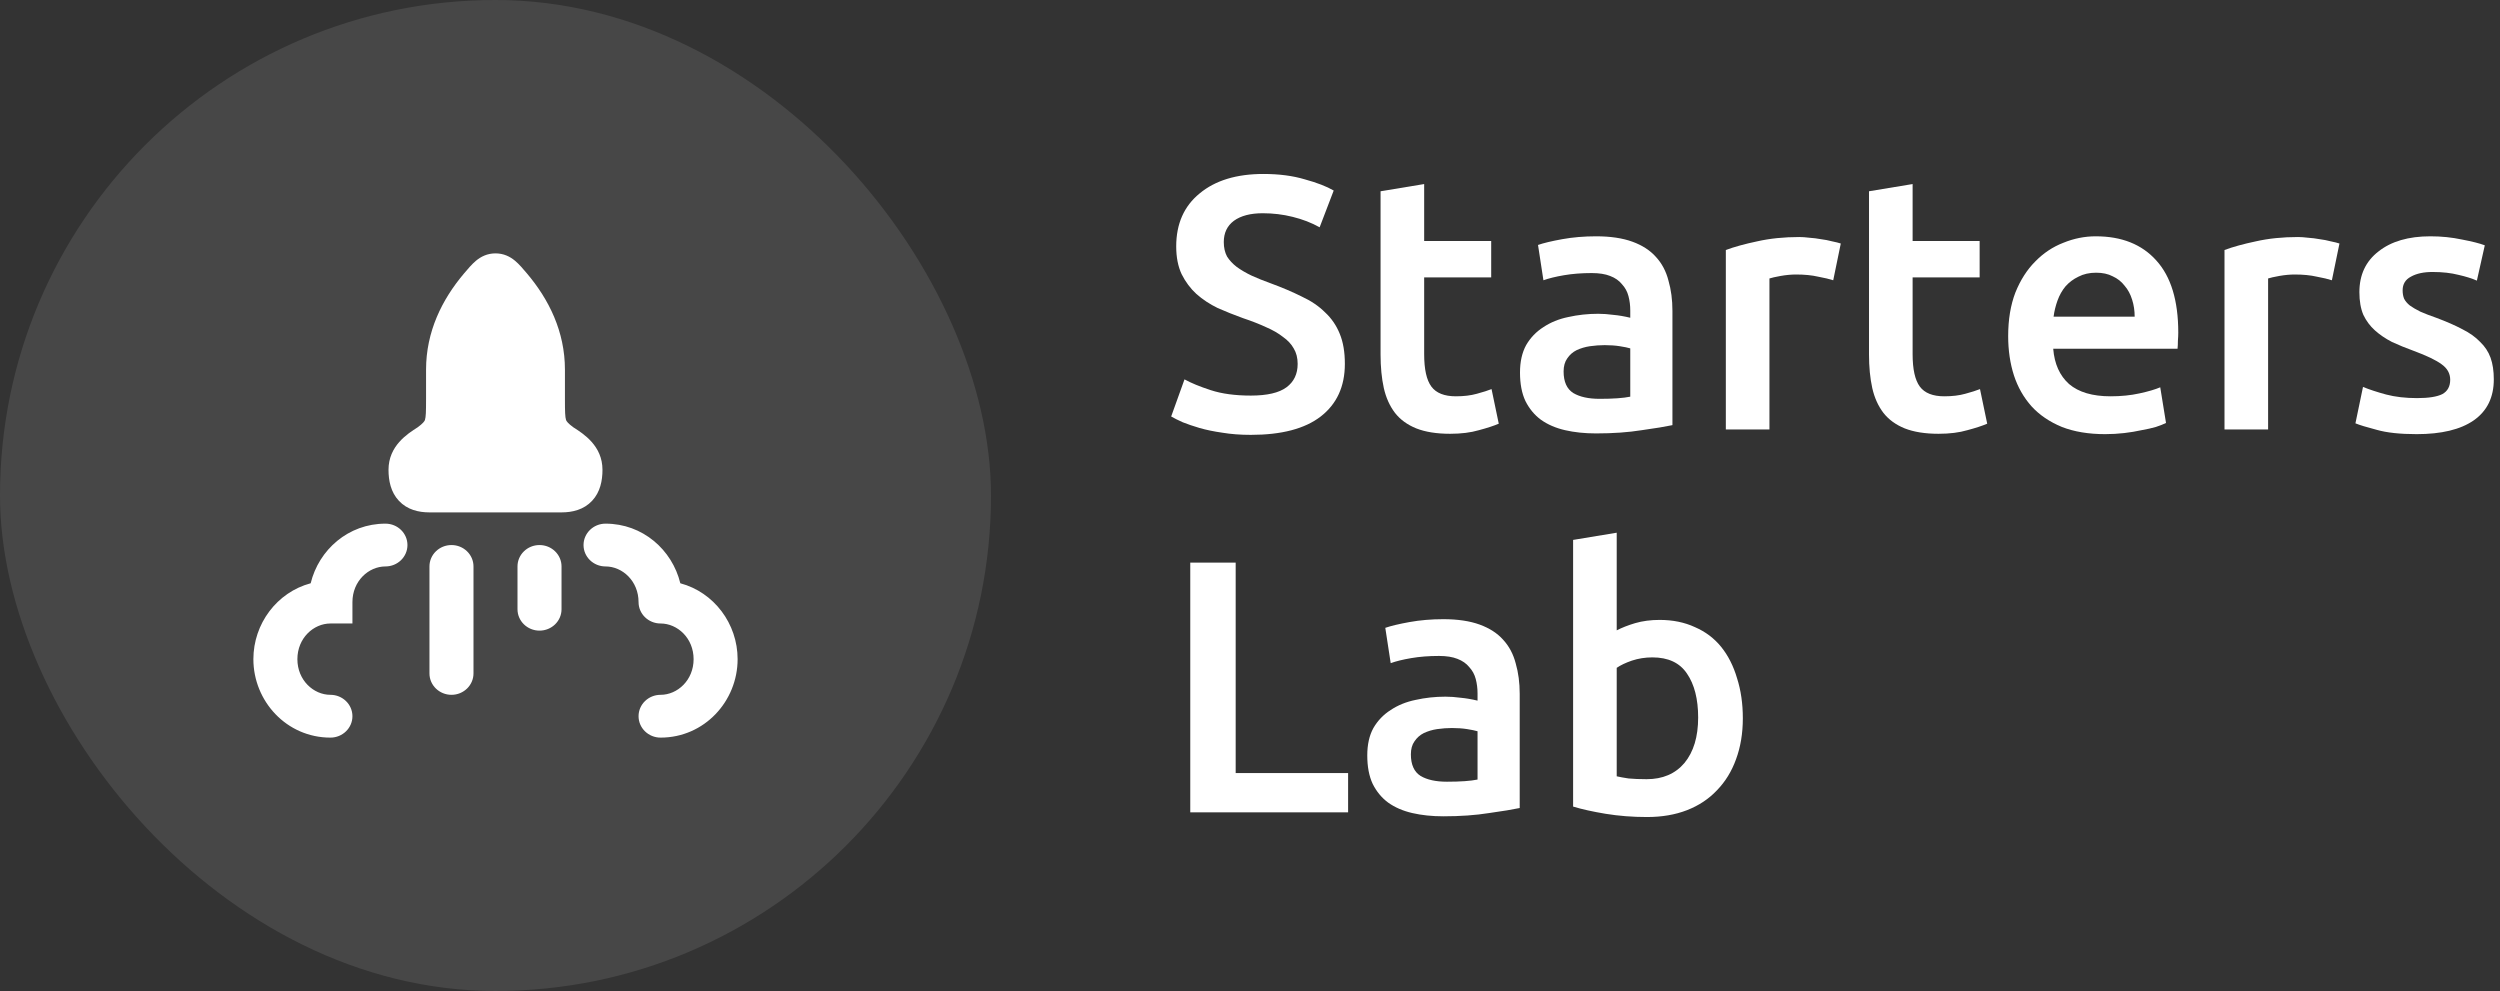
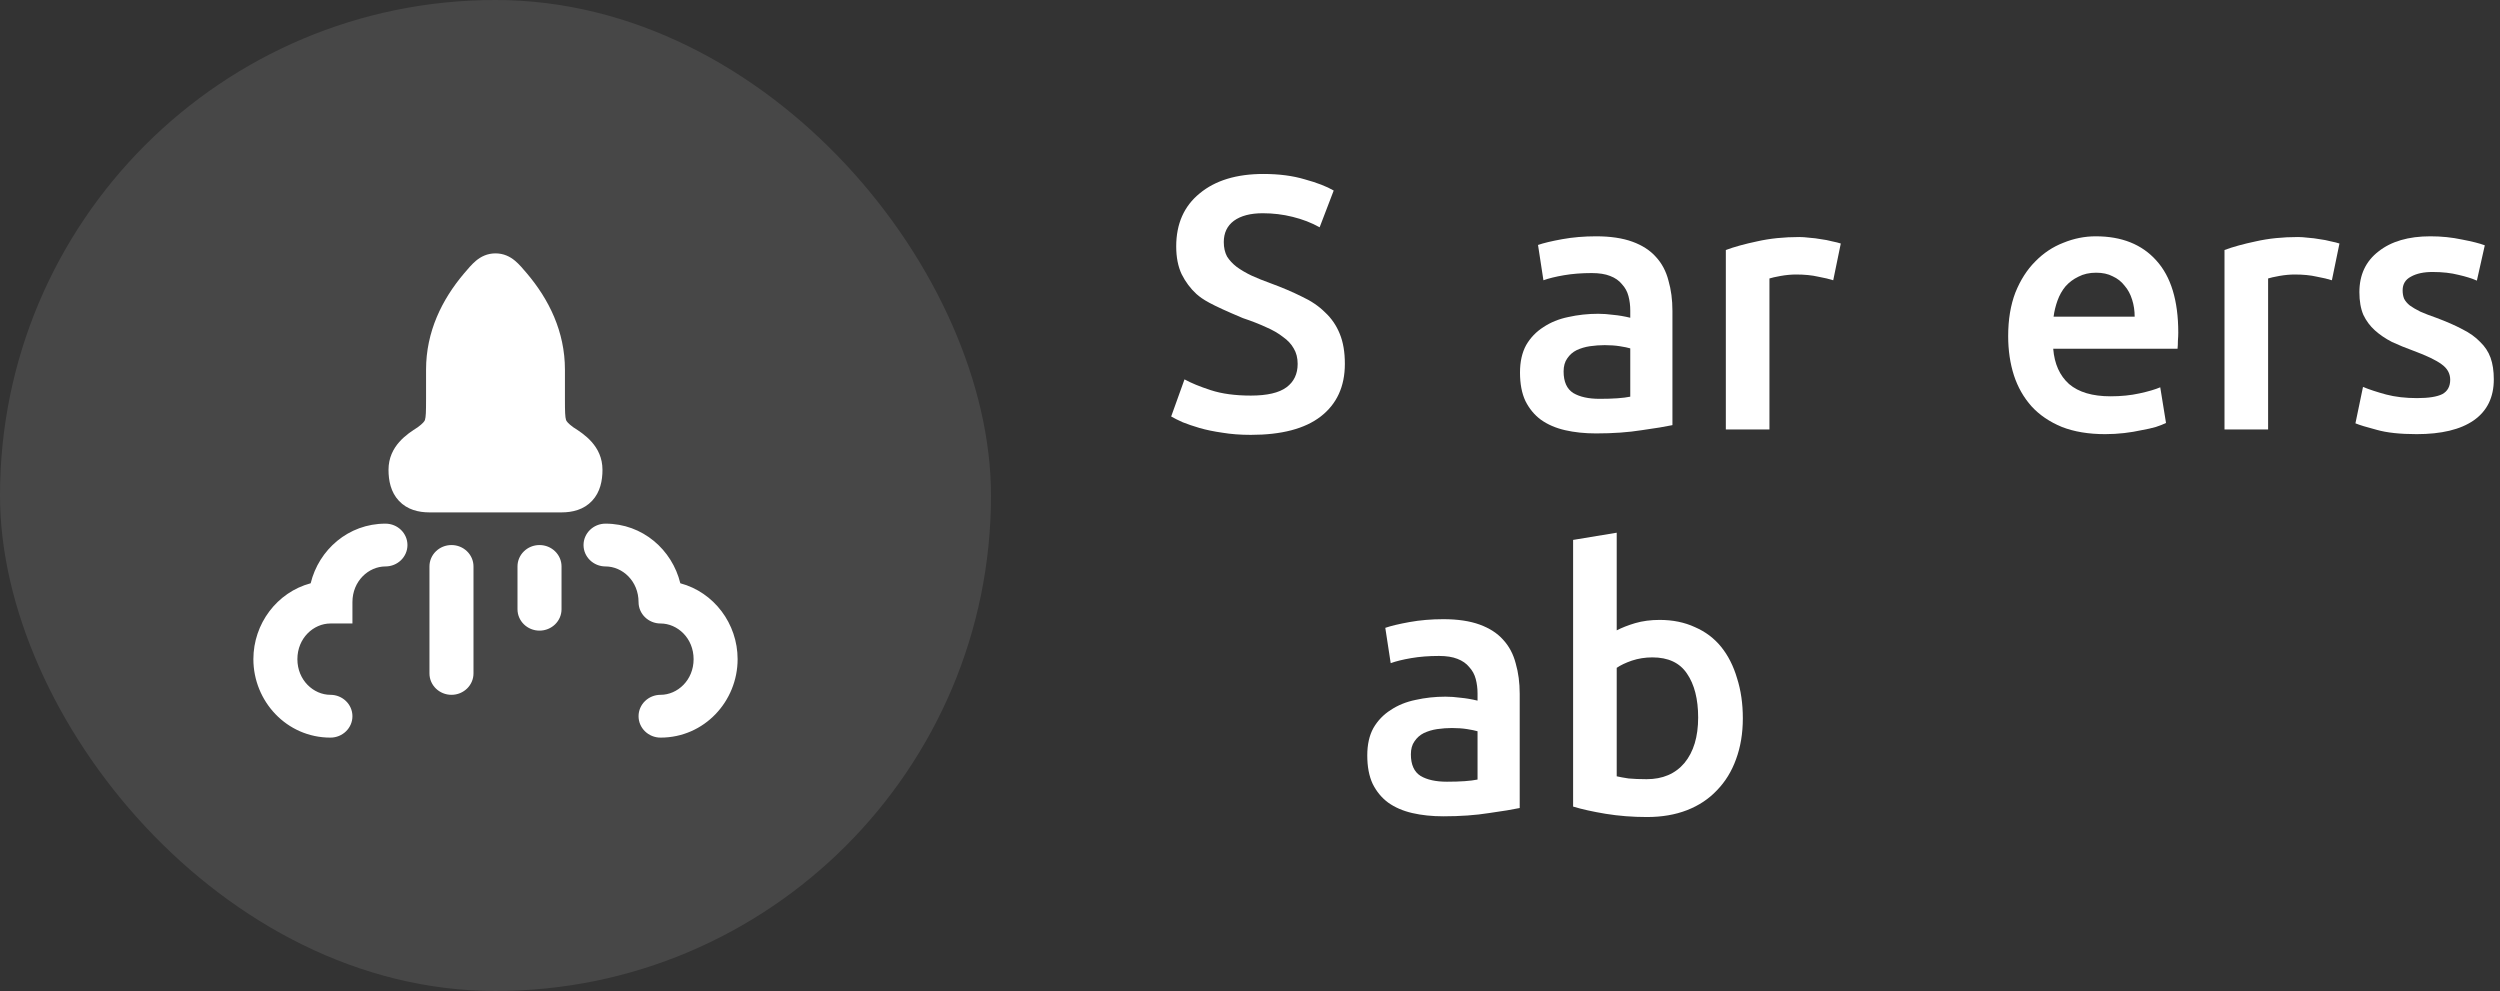
<svg xmlns="http://www.w3.org/2000/svg" width="111" height="44" viewBox="0 0 111 44" fill="none">
  <rect x="0" y="0" width="111" height="44" fill="#333333" stroke="none" />
  <rect width="44" height="44" rx="22" fill="white" fill-opacity="0.1" />
  <path d="M21.131 11.579C21.355 11.392 21.637 11.25 22 11.25C22.363 11.25 22.645 11.392 22.869 11.579C23.046 11.725 23.242 11.958 23.393 12.137C24.375 13.296 25.083 14.725 25.083 16.413V17.714C25.083 18.299 25.091 18.509 25.132 18.646L25.133 18.648C25.148 18.697 25.218 18.799 25.454 18.971C25.912 19.263 26.75 19.796 26.75 20.86C26.75 21.338 26.651 21.849 26.29 22.235C25.919 22.633 25.412 22.75 24.936 22.75H19.064C18.588 22.75 18.081 22.633 17.71 22.235C17.349 21.849 17.25 21.338 17.25 20.86C17.25 19.796 18.088 19.263 18.546 18.971C18.782 18.799 18.852 18.697 18.867 18.648L18.868 18.646C18.909 18.509 18.917 18.299 18.917 17.714V16.413C18.917 14.725 19.625 13.296 20.607 12.137C20.758 11.958 20.954 11.725 21.131 11.579Z" fill="white" />
  <path fill-rule="evenodd" clip-rule="evenodd" d="M13.794 25.897C14.156 24.41 15.465 23.25 17.114 23.25C17.653 23.25 18.091 23.675 18.091 24.2C18.091 24.725 17.653 25.15 17.114 25.15C16.363 25.15 15.648 25.8 15.648 26.733V27.683H14.671C13.919 27.683 13.204 28.334 13.204 29.267C13.204 30.2 13.919 30.85 14.671 30.85C15.21 30.85 15.648 31.275 15.648 31.8C15.648 32.325 15.21 32.75 14.671 32.75C12.723 32.75 11.25 31.132 11.25 29.267C11.25 27.694 12.297 26.297 13.794 25.897ZM25.909 24.2C25.909 23.675 26.347 23.25 26.886 23.25C28.535 23.25 29.844 24.41 30.206 25.897C31.703 26.297 32.75 27.694 32.75 29.267C32.75 31.132 31.277 32.75 29.329 32.75C28.79 32.75 28.352 32.325 28.352 31.8C28.352 31.275 28.79 30.85 29.329 30.85C30.081 30.85 30.796 30.2 30.796 29.267C30.796 28.334 30.081 27.683 29.329 27.683C28.79 27.683 28.352 27.258 28.352 26.733C28.352 25.8 27.637 25.15 26.886 25.15C26.347 25.15 25.909 24.725 25.909 24.2ZM20.046 24.2C20.585 24.2 21.023 24.625 21.023 25.15V29.9C21.023 30.425 20.585 30.85 20.046 30.85C19.506 30.85 19.068 30.425 19.068 29.9V25.15C19.068 24.625 19.506 24.2 20.046 24.2ZM23.954 24.2C24.494 24.2 24.932 24.625 24.932 25.15V27.05C24.932 27.575 24.494 28 23.954 28C23.415 28 22.977 27.575 22.977 27.05V25.15C22.977 24.625 23.415 24.2 23.954 24.2Z" fill="white" />
-   <path d="M55.536 17.564C56.261 17.564 56.789 17.441 57.12 17.196C57.451 16.951 57.616 16.604 57.616 16.156C57.616 15.889 57.557 15.66 57.44 15.468C57.333 15.276 57.173 15.105 56.96 14.956C56.757 14.796 56.507 14.652 56.208 14.524C55.909 14.385 55.568 14.252 55.184 14.124C54.8 13.985 54.427 13.836 54.064 13.676C53.712 13.505 53.397 13.297 53.12 13.052C52.853 12.807 52.635 12.513 52.464 12.172C52.304 11.831 52.224 11.42 52.224 10.94C52.224 9.937 52.571 9.153 53.264 8.588C53.957 8.012 54.901 7.724 56.096 7.724C56.789 7.724 57.403 7.804 57.936 7.964C58.48 8.113 58.907 8.279 59.216 8.46L58.592 10.092C58.229 9.889 57.829 9.735 57.392 9.628C56.965 9.521 56.523 9.468 56.064 9.468C55.52 9.468 55.093 9.58 54.784 9.804C54.485 10.028 54.336 10.343 54.336 10.748C54.336 10.993 54.384 11.207 54.48 11.388C54.587 11.559 54.731 11.713 54.912 11.852C55.104 11.991 55.323 12.119 55.568 12.236C55.824 12.353 56.101 12.465 56.4 12.572C56.923 12.764 57.387 12.961 57.792 13.164C58.208 13.356 58.555 13.591 58.832 13.868C59.12 14.135 59.339 14.455 59.488 14.828C59.637 15.191 59.712 15.633 59.712 16.156C59.712 17.159 59.355 17.937 58.64 18.492C57.936 19.036 56.901 19.308 55.536 19.308C55.077 19.308 54.656 19.276 54.272 19.212C53.899 19.159 53.563 19.089 53.264 19.004C52.976 18.919 52.725 18.833 52.512 18.748C52.299 18.652 52.128 18.567 52 18.492L52.592 16.844C52.88 17.004 53.269 17.164 53.76 17.324C54.251 17.484 54.843 17.564 55.536 17.564Z" fill="white" />
-   <path d="M61.297 8.492L63.233 8.172V10.7H66.209V12.316H63.233V15.724C63.233 16.396 63.339 16.876 63.553 17.164C63.766 17.452 64.129 17.596 64.641 17.596C64.993 17.596 65.302 17.559 65.569 17.484C65.846 17.409 66.065 17.34 66.225 17.276L66.545 18.812C66.321 18.908 66.027 19.004 65.665 19.1C65.302 19.207 64.875 19.26 64.385 19.26C63.787 19.26 63.286 19.18 62.881 19.02C62.486 18.86 62.171 18.631 61.937 18.332C61.702 18.023 61.537 17.655 61.441 17.228C61.345 16.791 61.297 16.295 61.297 15.74V8.492Z" fill="white" />
+   <path d="M55.536 17.564C56.261 17.564 56.789 17.441 57.12 17.196C57.451 16.951 57.616 16.604 57.616 16.156C57.616 15.889 57.557 15.66 57.44 15.468C57.333 15.276 57.173 15.105 56.96 14.956C56.757 14.796 56.507 14.652 56.208 14.524C55.909 14.385 55.568 14.252 55.184 14.124C53.712 13.505 53.397 13.297 53.12 13.052C52.853 12.807 52.635 12.513 52.464 12.172C52.304 11.831 52.224 11.42 52.224 10.94C52.224 9.937 52.571 9.153 53.264 8.588C53.957 8.012 54.901 7.724 56.096 7.724C56.789 7.724 57.403 7.804 57.936 7.964C58.48 8.113 58.907 8.279 59.216 8.46L58.592 10.092C58.229 9.889 57.829 9.735 57.392 9.628C56.965 9.521 56.523 9.468 56.064 9.468C55.52 9.468 55.093 9.58 54.784 9.804C54.485 10.028 54.336 10.343 54.336 10.748C54.336 10.993 54.384 11.207 54.48 11.388C54.587 11.559 54.731 11.713 54.912 11.852C55.104 11.991 55.323 12.119 55.568 12.236C55.824 12.353 56.101 12.465 56.4 12.572C56.923 12.764 57.387 12.961 57.792 13.164C58.208 13.356 58.555 13.591 58.832 13.868C59.12 14.135 59.339 14.455 59.488 14.828C59.637 15.191 59.712 15.633 59.712 16.156C59.712 17.159 59.355 17.937 58.64 18.492C57.936 19.036 56.901 19.308 55.536 19.308C55.077 19.308 54.656 19.276 54.272 19.212C53.899 19.159 53.563 19.089 53.264 19.004C52.976 18.919 52.725 18.833 52.512 18.748C52.299 18.652 52.128 18.567 52 18.492L52.592 16.844C52.88 17.004 53.269 17.164 53.76 17.324C54.251 17.484 54.843 17.564 55.536 17.564Z" fill="white" />
  <path d="M71.024 17.708C71.621 17.708 72.075 17.676 72.384 17.612V15.468C72.278 15.436 72.123 15.404 71.92 15.372C71.718 15.34 71.493 15.324 71.248 15.324C71.035 15.324 70.816 15.34 70.592 15.372C70.379 15.404 70.181 15.463 70 15.548C69.829 15.633 69.691 15.756 69.584 15.916C69.478 16.065 69.424 16.257 69.424 16.492C69.424 16.951 69.568 17.271 69.856 17.452C70.144 17.623 70.534 17.708 71.024 17.708ZM70.864 10.492C71.504 10.492 72.043 10.572 72.48 10.732C72.918 10.892 73.264 11.116 73.52 11.404C73.787 11.692 73.974 12.044 74.08 12.46C74.198 12.865 74.256 13.313 74.256 13.804V18.876C73.957 18.94 73.504 19.015 72.896 19.1C72.299 19.196 71.621 19.244 70.864 19.244C70.363 19.244 69.904 19.196 69.488 19.1C69.072 19.004 68.715 18.849 68.416 18.636C68.128 18.423 67.899 18.145 67.728 17.804C67.568 17.463 67.488 17.041 67.488 16.54C67.488 16.06 67.579 15.655 67.76 15.324C67.952 14.993 68.208 14.727 68.528 14.524C68.848 14.311 69.216 14.161 69.632 14.076C70.059 13.98 70.501 13.932 70.96 13.932C71.174 13.932 71.397 13.948 71.632 13.98C71.867 14.001 72.118 14.044 72.384 14.108V13.788C72.384 13.564 72.358 13.351 72.304 13.148C72.251 12.945 72.155 12.769 72.016 12.62C71.888 12.46 71.712 12.337 71.488 12.252C71.275 12.167 71.003 12.124 70.672 12.124C70.224 12.124 69.814 12.156 69.44 12.22C69.067 12.284 68.763 12.359 68.528 12.444L68.288 10.876C68.534 10.791 68.891 10.705 69.36 10.62C69.829 10.535 70.331 10.492 70.864 10.492Z" fill="white" />
  <path d="M81.395 12.444C81.235 12.391 81.011 12.337 80.723 12.284C80.446 12.22 80.12 12.188 79.747 12.188C79.534 12.188 79.304 12.209 79.059 12.252C78.824 12.295 78.659 12.332 78.563 12.364V19.068H76.627V11.1C77 10.961 77.464 10.833 78.019 10.716C78.584 10.588 79.208 10.524 79.891 10.524C80.019 10.524 80.168 10.535 80.339 10.556C80.51 10.567 80.68 10.588 80.851 10.62C81.022 10.641 81.187 10.673 81.347 10.716C81.507 10.748 81.635 10.78 81.731 10.812L81.395 12.444Z" fill="white" />
-   <path d="M82.984 8.492L84.92 8.172V10.7H87.896V12.316H84.92V15.724C84.92 16.396 85.027 16.876 85.24 17.164C85.454 17.452 85.816 17.596 86.328 17.596C86.68 17.596 86.99 17.559 87.256 17.484C87.534 17.409 87.752 17.34 87.912 17.276L88.232 18.812C88.008 18.908 87.715 19.004 87.352 19.1C86.99 19.207 86.563 19.26 86.072 19.26C85.475 19.26 84.974 19.18 84.568 19.02C84.174 18.86 83.859 18.631 83.624 18.332C83.389 18.023 83.224 17.655 83.128 17.228C83.032 16.791 82.984 16.295 82.984 15.74V8.492Z" fill="white" />
  <path d="M89.163 14.924C89.163 14.188 89.27 13.543 89.483 12.988C89.707 12.433 90 11.975 90.363 11.612C90.726 11.239 91.142 10.961 91.611 10.78C92.08 10.588 92.56 10.492 93.051 10.492C94.203 10.492 95.099 10.849 95.739 11.564C96.39 12.279 96.715 13.345 96.715 14.764C96.715 14.871 96.71 14.993 96.699 15.132C96.699 15.26 96.694 15.377 96.683 15.484H91.163C91.216 16.156 91.451 16.679 91.867 17.052C92.294 17.415 92.907 17.596 93.707 17.596C94.176 17.596 94.603 17.553 94.987 17.468C95.382 17.383 95.691 17.292 95.915 17.196L96.171 18.78C96.064 18.833 95.915 18.892 95.723 18.956C95.542 19.009 95.328 19.057 95.083 19.1C94.848 19.153 94.592 19.196 94.315 19.228C94.038 19.26 93.755 19.276 93.467 19.276C92.731 19.276 92.091 19.169 91.547 18.956C91.003 18.732 90.555 18.428 90.203 18.044C89.851 17.649 89.59 17.191 89.419 16.668C89.248 16.135 89.163 15.553 89.163 14.924ZM94.779 14.06C94.779 13.793 94.742 13.543 94.667 13.308C94.592 13.063 94.48 12.855 94.331 12.684C94.192 12.503 94.016 12.364 93.803 12.268C93.6 12.161 93.355 12.108 93.067 12.108C92.768 12.108 92.507 12.167 92.283 12.284C92.059 12.391 91.867 12.535 91.707 12.716C91.558 12.897 91.44 13.105 91.355 13.34C91.27 13.575 91.211 13.815 91.179 14.06H94.779Z" fill="white" />
  <path d="M103.536 12.444C103.376 12.391 103.152 12.337 102.864 12.284C102.586 12.22 102.261 12.188 101.888 12.188C101.674 12.188 101.445 12.209 101.2 12.252C100.965 12.295 100.8 12.332 100.704 12.364V19.068H98.768V11.1C99.141 10.961 99.605 10.833 100.16 10.716C100.725 10.588 101.349 10.524 102.032 10.524C102.16 10.524 102.309 10.535 102.48 10.556C102.65 10.567 102.821 10.588 102.992 10.62C103.162 10.641 103.328 10.673 103.488 10.716C103.648 10.748 103.776 10.78 103.872 10.812L103.536 12.444Z" fill="white" />
  <path d="M107.317 17.676C107.829 17.676 108.202 17.617 108.437 17.5C108.671 17.372 108.789 17.159 108.789 16.86C108.789 16.583 108.661 16.353 108.405 16.172C108.159 15.991 107.749 15.793 107.173 15.58C106.821 15.452 106.495 15.319 106.197 15.18C105.909 15.031 105.658 14.86 105.445 14.668C105.231 14.476 105.061 14.247 104.933 13.98C104.815 13.703 104.757 13.367 104.757 12.972C104.757 12.204 105.039 11.601 105.605 11.164C106.17 10.716 106.938 10.492 107.909 10.492C108.399 10.492 108.869 10.54 109.317 10.636C109.765 10.721 110.101 10.807 110.325 10.892L109.973 12.46C109.759 12.364 109.487 12.279 109.157 12.204C108.826 12.119 108.442 12.076 108.005 12.076C107.61 12.076 107.29 12.145 107.045 12.284C106.799 12.412 106.677 12.615 106.677 12.892C106.677 13.031 106.698 13.153 106.741 13.26C106.794 13.367 106.879 13.468 106.997 13.564C107.114 13.649 107.269 13.74 107.461 13.836C107.653 13.921 107.887 14.012 108.165 14.108C108.623 14.279 109.013 14.449 109.333 14.62C109.653 14.78 109.914 14.967 110.117 15.18C110.33 15.383 110.485 15.617 110.581 15.884C110.677 16.151 110.725 16.471 110.725 16.844C110.725 17.644 110.426 18.252 109.829 18.668C109.242 19.073 108.399 19.276 107.301 19.276C106.565 19.276 105.973 19.212 105.525 19.084C105.077 18.967 104.762 18.871 104.581 18.796L104.917 17.18C105.205 17.297 105.546 17.409 105.941 17.516C106.346 17.623 106.805 17.676 107.317 17.676Z" fill="white" />
-   <path d="M59.856 34.324V36.068H52.848V24.98H54.864V34.324H59.856Z" fill="white" />
  <path d="M64.243 34.708C64.84 34.708 65.293 34.676 65.603 34.612V32.468C65.496 32.436 65.341 32.404 65.139 32.372C64.936 32.34 64.712 32.324 64.467 32.324C64.254 32.324 64.035 32.34 63.811 32.372C63.597 32.404 63.4 32.463 63.219 32.548C63.048 32.633 62.91 32.756 62.803 32.916C62.696 33.065 62.643 33.257 62.643 33.492C62.643 33.951 62.787 34.271 63.075 34.452C63.363 34.623 63.752 34.708 64.243 34.708ZM64.083 27.492C64.723 27.492 65.261 27.572 65.699 27.732C66.136 27.892 66.483 28.116 66.739 28.404C67.005 28.692 67.192 29.044 67.299 29.46C67.416 29.865 67.475 30.313 67.475 30.804V35.876C67.176 35.94 66.723 36.015 66.115 36.1C65.517 36.196 64.84 36.244 64.083 36.244C63.581 36.244 63.123 36.196 62.707 36.1C62.291 36.004 61.934 35.849 61.635 35.636C61.347 35.423 61.117 35.145 60.947 34.804C60.787 34.463 60.707 34.041 60.707 33.54C60.707 33.06 60.797 32.655 60.979 32.324C61.171 31.993 61.427 31.727 61.747 31.524C62.067 31.311 62.435 31.161 62.851 31.076C63.278 30.98 63.72 30.932 64.179 30.932C64.392 30.932 64.616 30.948 64.851 30.98C65.085 31.001 65.336 31.044 65.603 31.108V30.788C65.603 30.564 65.576 30.351 65.523 30.148C65.469 29.945 65.374 29.769 65.235 29.62C65.107 29.46 64.931 29.337 64.707 29.252C64.493 29.167 64.222 29.124 63.891 29.124C63.443 29.124 63.032 29.156 62.659 29.22C62.285 29.284 61.981 29.359 61.747 29.444L61.507 27.876C61.752 27.791 62.109 27.705 62.579 27.62C63.048 27.535 63.55 27.492 64.083 27.492Z" fill="white" />
  <path d="M75.398 31.86C75.398 31.039 75.232 30.388 74.902 29.908C74.582 29.428 74.07 29.188 73.366 29.188C73.046 29.188 72.742 29.236 72.454 29.332C72.176 29.428 71.952 29.535 71.782 29.652V34.468C71.92 34.5 72.096 34.532 72.31 34.564C72.534 34.585 72.8 34.596 73.11 34.596C73.824 34.596 74.384 34.356 74.79 33.876C75.195 33.385 75.398 32.713 75.398 31.86ZM77.382 31.892C77.382 32.564 77.28 33.172 77.078 33.716C76.886 34.249 76.603 34.708 76.23 35.092C75.867 35.476 75.424 35.769 74.902 35.972C74.379 36.175 73.787 36.276 73.126 36.276C72.486 36.276 71.872 36.228 71.286 36.132C70.71 36.036 70.23 35.929 69.846 35.812V23.972L71.782 23.652V27.988C72.006 27.871 72.278 27.764 72.598 27.668C72.928 27.572 73.291 27.524 73.686 27.524C74.272 27.524 74.795 27.631 75.254 27.844C75.723 28.047 76.112 28.34 76.422 28.724C76.731 29.108 76.966 29.572 77.126 30.116C77.296 30.649 77.382 31.241 77.382 31.892Z" fill="white" />
</svg>